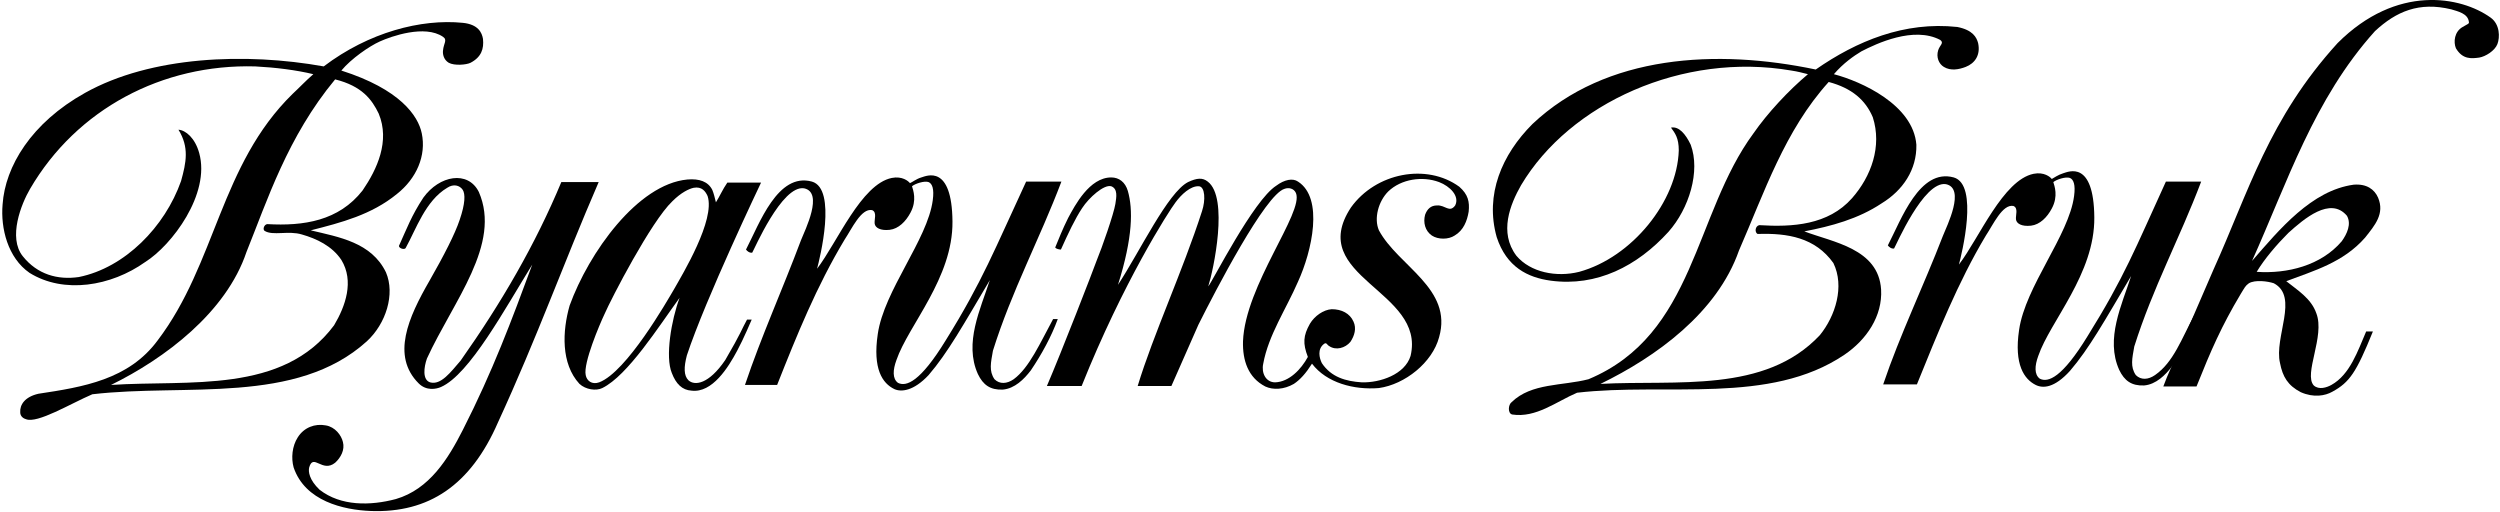
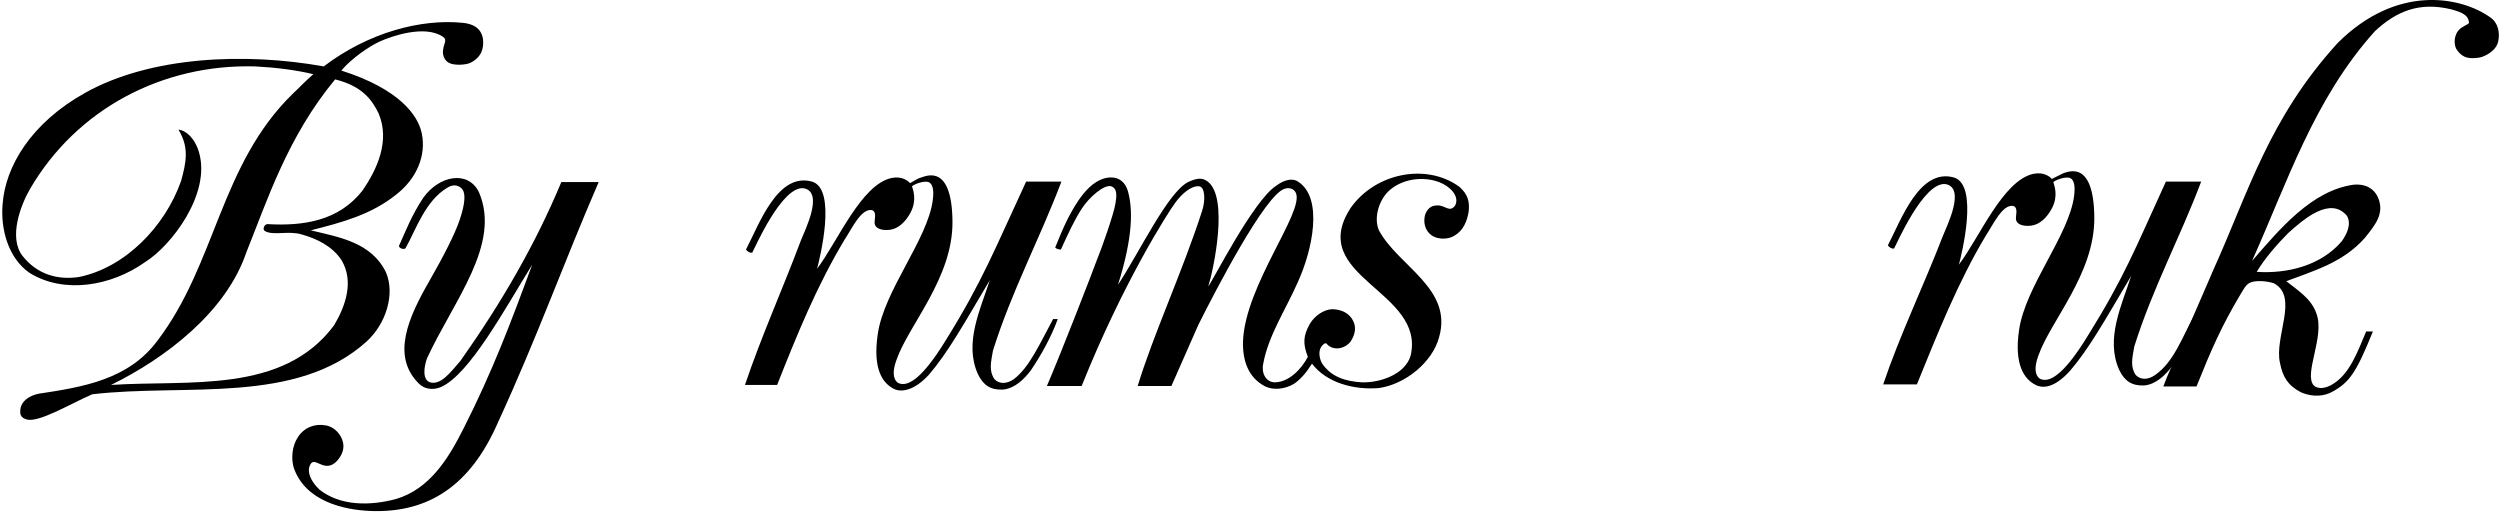
<svg xmlns="http://www.w3.org/2000/svg" version="1.1" id="Layer_3" x="0px" y="0px" viewBox="0 0 481.9 98.6" style="enable-background:new 0 0 481.9 98.6;" xml:space="preserve">
  <g>
    <path d="M93.1,7.5c0.2,1.9-0.3,3.5-2.4,4.6c-0.8,0.4-3.1,0.6-4.2,0c-1-0.6-1.2-1.7-1.1-2.4c0.1-1.3,0.9-2,0-2.6   c-3.5-2.4-10-0.1-12.2,0.9c-2,0.9-5.5,3.3-7.4,5.6c11.3,3.6,14.8,8.7,15.5,12.1c0.9,4.3-1,8.7-4.8,11.7c-4.9,4-10.7,5.5-16.6,7   c5.4,1.3,11.7,2.3,14.5,8.1c1.8,4.2,0,9.9-3.7,13.3c-13.6,12.3-34.9,8.1-52.9,10.2C13.6,77.8,7.2,81.7,5,80.8   c-0.4-0.1-1.1-0.5-1.1-1.3c-0.1-1.5,0.9-3,3.5-3.6c8.6-1.3,17.4-2.7,23-10.3c11.3-14.9,12-33.8,26-47.5c1.3-1.2,2.6-2.6,4-3.8   c-3.3-0.8-7.3-1.3-11.2-1.5c-17.9-0.5-34.4,8.2-43.4,23.6c-1.7,2.9-4.3,9.4-1.4,13c2.8,3.5,6.7,4.6,10.8,4   c8.9-1.8,16.6-9.7,19.7-18.5c1-3.6,1.6-6.5-0.5-9.9c1.4,0.1,3.2,1.6,4,4.5c2.2,7.9-5.3,17.8-10.4,21c-6.6,4.7-15.7,6.2-22.3,2.1   C1.5,49.7,0.1,44,0.5,39.4C1,32.1,6,23.7,16.4,17.9c12.7-7.1,31-7.8,46-5.1c8.7-6.6,18.8-9.2,26.8-8.4C92.2,4.7,92.9,6.3,93.1,7.5z    M64.6,15.3c-9.2,11.1-13.1,23.4-17.1,33.3c-3.9,11.6-15.7,20.5-26.1,25.6c15.1-1,33.1,1.8,43-11.5c2.2-3.7,3.9-8.5,1.4-12.6   c-1.8-2.7-4.8-4.1-7.6-4.9c-2.6-0.8-5.6,0.3-7.2-0.7c-0.4-0.3-0.1-1.2,0.5-1.3c7,0.4,13.8-0.6,18.4-6.5c2.8-4.1,5.3-9.5,3.1-14.8   C71.7,19.2,69.8,16.6,64.6,15.3z" />
    <path d="M281.3,36c1.7,1.5,2,2.9,1.8,4.8c-0.3,1.8-1,3.6-2.7,4.6c-1.2,0.8-3.2,0.8-4.4,0c-1.3-0.9-1.7-2.5-1.3-4   c0.4-1.1,1.1-1.8,2.3-1.8c1.6-0.1,2.4,1.5,3.5,0c0.9-1.8-1-3.7-3.1-4.5c-3.2-1.2-7.3-0.6-9.8,1.8c-1.9,1.9-2.8,5.2-1.8,7.5   c3.7,6.9,14.3,11.2,11.6,20.6c-1.3,4.9-6.6,9.1-11.6,9.8c-4.8,0.4-10.1-1-12.9-4.7c-1.2,1.9-2.3,3.1-3.5,3.9   c-1.9,1.1-4,1.2-5.5,0.5c-3.3-1.7-4.4-5-4.3-8.7c0.4-10.8,11.8-24.9,10.2-28.6c-0.4-0.9-1.4-1.1-2.2-0.8   c-3.7,1.1-13.3,19.6-16.6,26.2l-5.2,11.8c-2.4,0-4.7,0-6.5,0c3-9.9,8.7-22.2,12.4-33.7c0.7-2.1,0.6-4.7-0.6-4.8   c-1.6-0.1-3.4,1.6-4.5,3.1c-1.3,1.7-10.1,15.4-18.1,35.4c-2.6,0-6.7,0-6.7,0c2.8-6.5,9-22.5,9.6-24.2c1-2.4,3.3-9,3.6-10.9   c0.2-1.3,0.5-2.9-0.8-3.4c-1.4-0.4-4.3,2.2-5.6,4.2c-1.4,2.1-2.7,4.9-4.1,8c-0.3,0-0.9-0.1-1.1-0.4c0.7-1.7,1.4-3.5,2.5-5.7   c1.3-2.4,4.1-7.8,8.3-7.8c1.5,0,2.7,0.9,3.2,2.6c1,3.5,1,8.9-1.9,18.1c4.2-6.4,9.6-17.8,13.5-19.8c1.7-0.8,2.8-0.9,3.8-0.1   c4.1,3.1,1.1,17.1,0.1,20.2c0.8-0.9,8.7-16.6,13.1-19.4c1.6-1.2,3.2-1.5,4.2-0.8c5,3.2,2.7,13.4,0,19.3c-2.3,5.3-5.7,10.3-6.7,15.8   c-0.4,1.8,0.5,3.6,2.3,3.6c2.7-0.1,5-2.5,6.3-4.9c-1-2.6-0.9-4.1,0.4-6.4c0.9-1.5,2.6-2.7,4.2-2.8c1.9,0,3.5,0.8,4.2,2.4   c0.6,1.3,0.2,2.7-0.6,3.9c-1,1.2-2.8,1.7-4.1,0.8c-0.4-0.2-0.5-0.8-1-0.4c-1.3,1-0.9,2.7-0.4,3.7c1.8,2.7,4.6,3.5,7.7,3.7   c3.5,0.1,8.3-1.5,9.4-5.1c3-12.6-20.3-15.2-11.5-28.6C265.2,33.3,275,31.4,281.3,36z" />
    <path d="M177.6,34.2c1-0.3,5.9-2.6,6,8.5c0.1,10.9-8.5,20-10.8,26.7c-0.7,1.9-0.8,3.6,0.3,4.4c1.6,0.8,4.3-0.2,9.2-8.2   c7.1-11.4,9.5-17.7,15.5-30.6c2.8,0,4.3,0,6.8,0c-4.2,11.1-9.6,21.1-13.2,32.6c-0.4,2.3-0.8,3.9,0.3,5.5c1,1,2.4,0.9,3.7,0   c3-2.2,5.1-7,7.6-11.6h0.9c-1.2,3.3-3.1,6.8-5.2,9.9c-1.3,1.7-3.1,3.5-5.4,3.7c-2.4,0.1-3.8-0.9-4.8-3c-2.7-6,0.5-12.5,2.3-18.1   c-5.1,8.6-8.1,14-11.8,18.3c-2.9,3.1-5.3,3.3-6.6,2.7c-2.3-1.1-4.2-3.9-3.2-10.6c1.2-8.4,9.6-18.2,10.6-25.8   c0.3-2.2-0.1-3.2-0.8-3.5c-0.8-0.3-2.6,0.3-3.2,0.8c0.2,0.7,1,2.7-0.3,5.1c-0.9,1.7-2.3,3.1-4,3.3c-1.8,0.2-2.8-0.4-2.9-1.2   c-0.1-0.8,0.5-2.2-0.5-2.6c-2.1-0.4-3.9,3.6-5.3,5.7c-5.4,9-9.2,18.4-13,28c-2,0-3.4,0-6.2,0c3.2-9.5,7.2-18.3,10.8-27.9   c0.8-2,4.4-9.2,0.6-10c-4.3-0.7-9.7,12-10,12.4c-0.5,0.1-1-0.3-1.2-0.6c2.6-5,6.1-14.9,12.7-13.1c4.9,1.4,1.5,14.9,1,16.8   c3.9-5.1,8.5-16.3,14.4-17.5c2-0.4,3.2,0.6,3.5,1C175.9,35.1,176.6,34.5,177.6,34.2z" />
    <path d="M92.3,37c4.4,10.1-4.9,21-10,32.1c-0.6,1.7-0.9,4.1,0.6,4.6c2.1,0.6,4-2,5.9-4.2c7.9-11.2,14.4-22.4,19.4-34.4   c3,0,4.7,0,7.2,0c-6.8,15.7-11.8,29.8-19.4,46.3c-5.3,12.2-13.4,17.5-24.5,17.1c-5.3-0.2-12.7-1.9-14.9-8.4   c-0.5-1.8-0.3-4.1,0.8-5.8c1.2-1.9,3.3-2.7,5.4-2.3c1.8,0.3,3,1.9,3.3,3.2c0.4,1.5-0.4,3-1.5,4c-2.5,2-4.2-1.9-5,0.9   c-0.2,0.8,0,2.4,2,4.3c4.1,3.2,9.8,3.1,14.7,1.8c6.5-1.9,10.1-7.8,12.9-13.3c5.8-11.4,9.4-21.1,13.4-31.9   c-5.2,8.4-12.1,21.2-17.6,23.6c-0.9,0.4-2.8,0.8-4.3-0.7c-5.3-5.3-2-12.7,2.1-19.8c2.8-4.9,4.9-9,5.8-11.7c1.1-3.2,1.1-5,0.6-5.8   c-0.6-0.9-1.8-1.2-3-0.4c-4.2,2.5-6,8-8,11.6c-0.2,0.4-1.3,0.1-1.3-0.4c1.5-3.3,2.4-5.8,4.7-9.3C84.7,33.8,90.2,32.8,92.3,37z" />
-     <path d="M137.3,36.6c0.3,0.7,0.5,1.6,0.7,2.4c0.7-1.1,1.3-2.5,2.2-3.8l6.5,0c0,0-10.7,22.4-14.3,33.3c-0.6,2.3-0.6,3.9,0.3,4.8   c1.2,1.1,3.9,0.8,7.1-3.9c3.1-5.3,3.2-6,4.2-7.8c0.2,0,0.9,0,0.9,0s-1.6,3.8-2.8,6c-1.7,3.2-4.8,8.2-8.8,7.7   c-1.8-0.1-3-1.3-3.8-3.4c-1.3-3.1-0.1-10.2,1.5-14.5c-4,5.5-10,15-14.9,17.4c-1.2,0.6-3.2,0.3-4.4-0.8c-3.6-3.9-3.3-10.2-1.9-15.1   c3.7-10.2,13.1-23.4,22.7-24.3C134.8,34.4,136.5,35,137.3,36.6z M133.7,36.2c-0.9,0.2-2.4,0.9-4.1,2.6   c-4.1,3.9-11.8,18.8-13.1,21.8c-0.9,1.9-4.1,9.4-3.6,11.7c0.2,1.1,1.2,1.9,2.6,1.4c5.3-2,13.1-15.7,14.4-17.9c1.7-3,8-13.4,6.5-18   C136,36.9,135.3,35.9,133.7,36.2z" />
-     <path d="M381.3,8.3c0.5,2.3-0.6,3.9-2.4,4.6c-1.3,0.5-2.9,0.8-4.2,0c-1-0.6-1.5-1.9-1.1-3.2c0.3-1,1.2-1.4,0.4-2   c-5.1-2.7-12.3,0.7-15.2,2.2c-1.5,0.9-3.5,2.3-5.3,4.4c5.3,1.4,15.3,5.9,15.9,13.6c0.1,4.8-2.6,8.8-6.7,11.3   c-4.5,3-9.7,4.4-14.9,5.4c5.5,2.1,14.3,3.3,14.8,11.2c0.3,5.1-2.8,9.7-7.1,12.6c-14.4,9.7-34.2,5.3-51.5,7.3   c-4,1.7-7.9,4.9-12.5,4.2c-0.9-0.2-0.8-1.9-0.1-2.4c3.8-3.7,9.8-3.1,14.8-4.4c20.6-8.6,20.3-31.8,31.8-47.4   c2.7-3.9,6.8-8.3,10.5-11.4c-1.2-0.3-1.9-0.5-3.2-0.7c-20.9-3.6-42.7,6.3-52.1,22.1c-2.1,3.7-4.3,9.1-0.9,13.6   c2.7,3.2,7.7,4.2,12.1,3.1c10.2-2.8,18.9-13.6,19.2-23.4c0-2.4-0.7-3.3-1.5-4.4c1.5-0.3,2.8,1.2,3.8,3.3c1.9,5.1-0.3,12.3-4.3,16.8   c-6,6.6-13.8,10.6-22.7,9.4c-4.4-0.6-8.5-2.6-10.4-8.4c-2.3-8.2,1-15.9,6.9-21.8C309.6,10.5,331,9.4,350,13.4   c7.9-5.5,17.1-9.3,27.3-8.2C380.3,5.8,381,7.2,381.3,8.3z M352.5,15.8c-8.5,9.4-12.4,21.3-17.3,32.5C331,60.3,319.2,68.8,308.5,74   c14.7-0.8,31.7,1.9,42.3-9.4c3-3.7,4.8-9.4,2.6-13.9c-3.5-4.9-8.8-5.8-14.6-5.6c-0.6-0.3-0.5-1.5,0.3-1.7c6.4,0.4,13.3,0,17.9-5.2   c3.7-4.2,5.8-10,4-15.6C359.6,19.3,357,17,352.5,15.8z" />
-     <path d="M397.7,33.4c1-0.3,5.9-2.6,6,8.5c0.1,10.9-8.5,20-10.8,26.7c-0.7,1.9-0.8,3.6,0.3,4.4c1.6,0.8,4.3-0.2,9.2-8.2   c7.1-11.4,9.2-16.9,15.1-29.8c2.8,0,4.4,0,6.8,0c-4.2,11.1-9.3,20.4-12.9,31.8c-0.4,2.3-0.8,3.9,0.3,5.5c1,1,2.4,0.9,3.7,0   c3.6-2.5,5.1-7,7.6-11.6h0.9c-1.1,3.3-3.1,6.8-5.2,9.9c-1.3,1.7-3.1,3.5-5.4,3.7c-2.4,0.1-3.8-0.9-4.8-3c-2.7-6,0.5-12.5,2.3-18.1   c-5.1,8.6-8.1,14-11.8,18.3c-3,3.3-5.2,3.4-6.6,2.7c-2.2-1.1-4.2-3.9-3.2-10.6c1.2-8.4,9.6-18.2,10.6-25.8c0.3-2.2-0.1-3.2-0.8-3.5   c-0.8-0.3-2.6,0.3-3.2,0.8c0.2,0.7,1,2.7-0.3,5.1c-0.9,1.7-2.3,3.1-4,3.3c-1.8,0.2-2.8-0.4-2.9-1.2c-0.1-0.8,0.5-2.2-0.5-2.6   c-2.1-0.4-3.9,3.6-5.3,5.7c-5.4,9-9.4,19.1-13.3,28.7c-2,0-3.8,0-6.5,0c3.2-9.5,7.8-19,11.5-28.6c0.8-2,4.4-9.2,0.6-10   c-4.3-0.7-9.7,12-10,12.4c-0.5,0.1-1-0.3-1.2-0.6c2.6-5,6.1-14.9,12.7-13.1c4.9,1.4,1.5,14.9,1,16.8c3.9-5.1,8.5-16.3,14.4-17.5   c2-0.4,3.2,0.6,3.5,1C395.9,34.3,396.7,33.7,397.7,33.4z" />
+     <path d="M397.7,33.4c1-0.3,5.9-2.6,6,8.5c0.1,10.9-8.5,20-10.8,26.7c-0.7,1.9-0.8,3.6,0.3,4.4c1.6,0.8,4.3-0.2,9.2-8.2   c7.1-11.4,9.2-16.9,15.1-29.8c2.8,0,4.4,0,6.8,0c-4.2,11.1-9.3,20.4-12.9,31.8c-0.4,2.3-0.8,3.9,0.3,5.5c1,1,2.4,0.9,3.7,0   c3.6-2.5,5.1-7,7.6-11.6h0.9c-1.1,3.3-3.1,6.8-5.2,9.9c-1.3,1.7-3.1,3.5-5.4,3.7c-2.4,0.1-3.8-0.9-4.8-3c-2.7-6,0.5-12.5,2.3-18.1   c-5.1,8.6-8.1,14-11.8,18.3c-3,3.3-5.2,3.4-6.6,2.7c-2.2-1.1-4.2-3.9-3.2-10.6c1.2-8.4,9.6-18.2,10.6-25.8c0.3-2.2-0.1-3.2-0.8-3.5   c-0.8-0.3-2.6,0.3-3.2,0.8c0.2,0.7,1,2.7-0.3,5.1c-0.9,1.7-2.3,3.1-4,3.3c-1.8,0.2-2.8-0.4-2.9-1.2c-0.1-0.8,0.5-2.2-0.5-2.6   c-2.1-0.4-3.9,3.6-5.3,5.7c-5.4,9-9.4,19.1-13.3,28.7c-2,0-3.8,0-6.5,0c3.2-9.5,7.8-19,11.5-28.6c0.8-2,4.4-9.2,0.6-10   c-4.3-0.7-9.7,12-10,12.4c-0.5,0.1-1-0.3-1.2-0.6c2.6-5,6.1-14.9,12.7-13.1c4.9,1.4,1.5,14.9,1,16.8c3.9-5.1,8.5-16.3,14.4-17.5   c2-0.4,3.2,0.6,3.5,1z" />
    <path d="M426.7,51.9c6.7-14.8,10.6-29,23.9-43.6c11.4-11.4,23.8-9,29.5-4.9c1.8,1.3,1.8,3.8,1.3,5.1c-0.5,1.3-2.3,2.4-3.5,2.6   c-1.5,0.2-3.2,0.4-4.5-1.8c-0.5-1.2-0.3-3.2,1.3-4.1c1-0.6,1.3-0.6,1.2-1c-0.2-1.6-2.1-2-3.4-2.4c-6.2-1.5-10.6,0.4-14.7,4.2   c-11.8,13.1-16.9,29.2-23.7,44.3c5.3-6.1,11.5-13.6,19.6-14.7c2.5-0.2,4,0.9,4.7,2.5c1.3,3.1-0.6,5.3-2.5,7.7   c-4.2,4.8-9.9,6.4-15.2,8.4c2.1,1.7,4.8,3.3,5.8,6.2c1.7,4.4-2.5,11.7-0.5,13.9c1,0.9,2.5,0.4,3.4-0.1c3.6-2,5.1-6.6,6.7-10.3h1.3   c-3.2,7.9-4.5,9.8-7.8,11.6c-1.4,0.8-3.6,1.2-6.1,0.1c-2.5-1.3-3.5-3-4-5.6c-1.2-5,3.7-12.8-1.2-15.4c-1.2-0.4-3.6-0.7-4.8,0   c-0.7,0.5-0.8,0.8-1.6,2.1c-3.7,6.2-5.7,10.8-8.5,17.8c-2.3,0-3.5,0-6.4,0l0.7-1.8L426.7,51.9z M441.1,44.9c-2.2,2.2-4.6,5-6.1,7.5   c5.9,0.4,12.4-1.2,16.4-5.9c1-1.4,1.9-3.3,1-4.9C449.2,37.8,444.1,42.2,441.1,44.9z" />
  </g>
</svg>